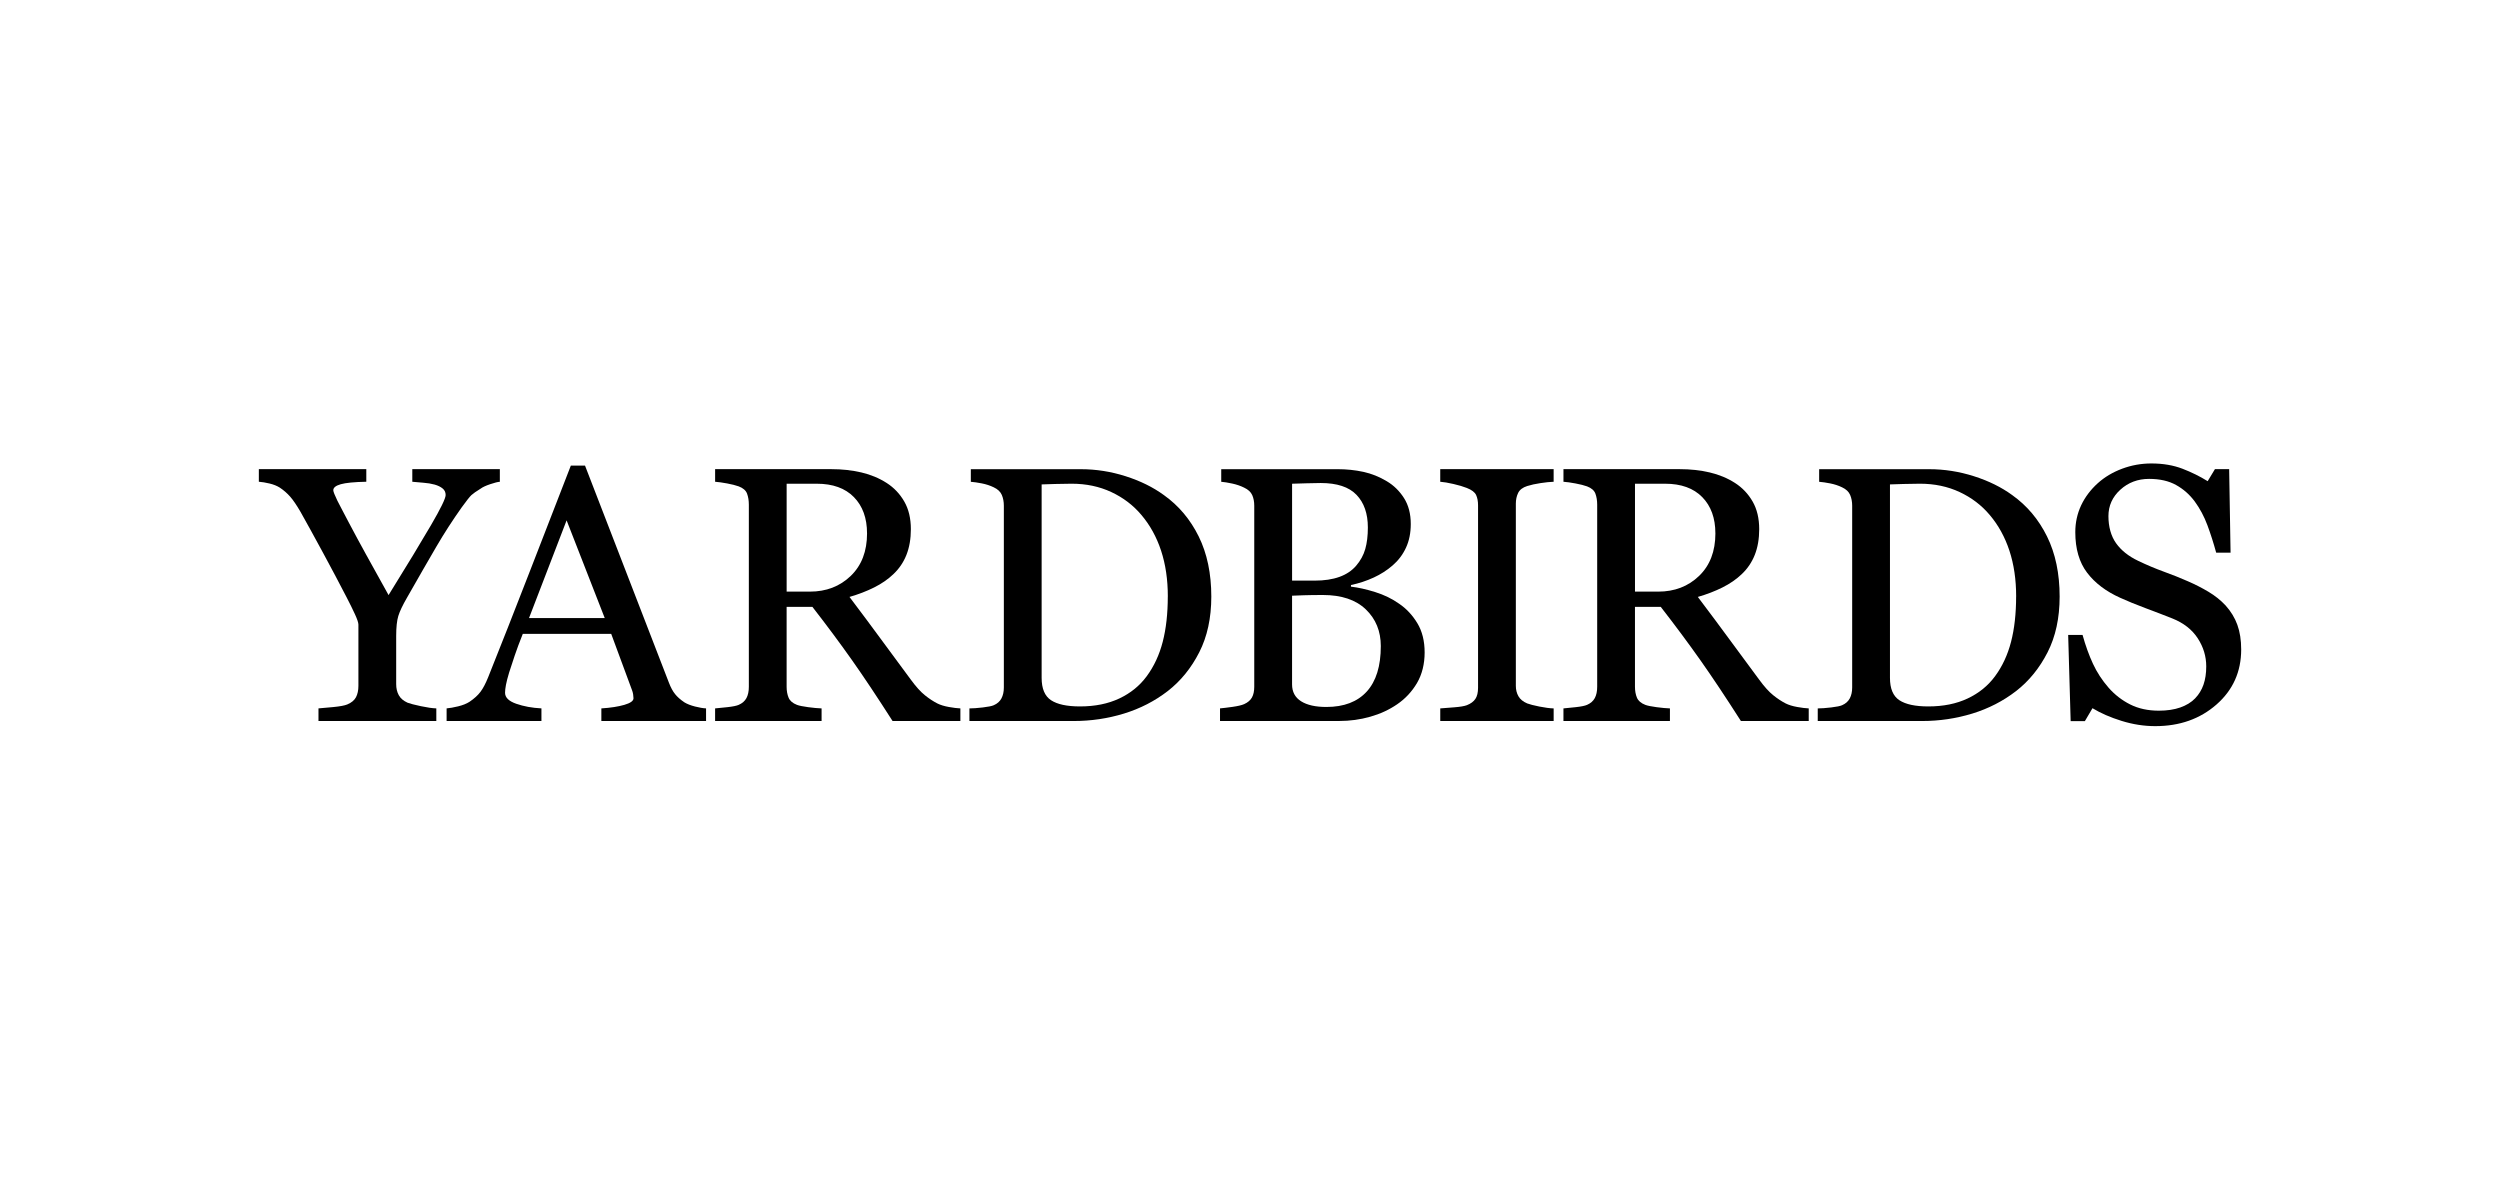
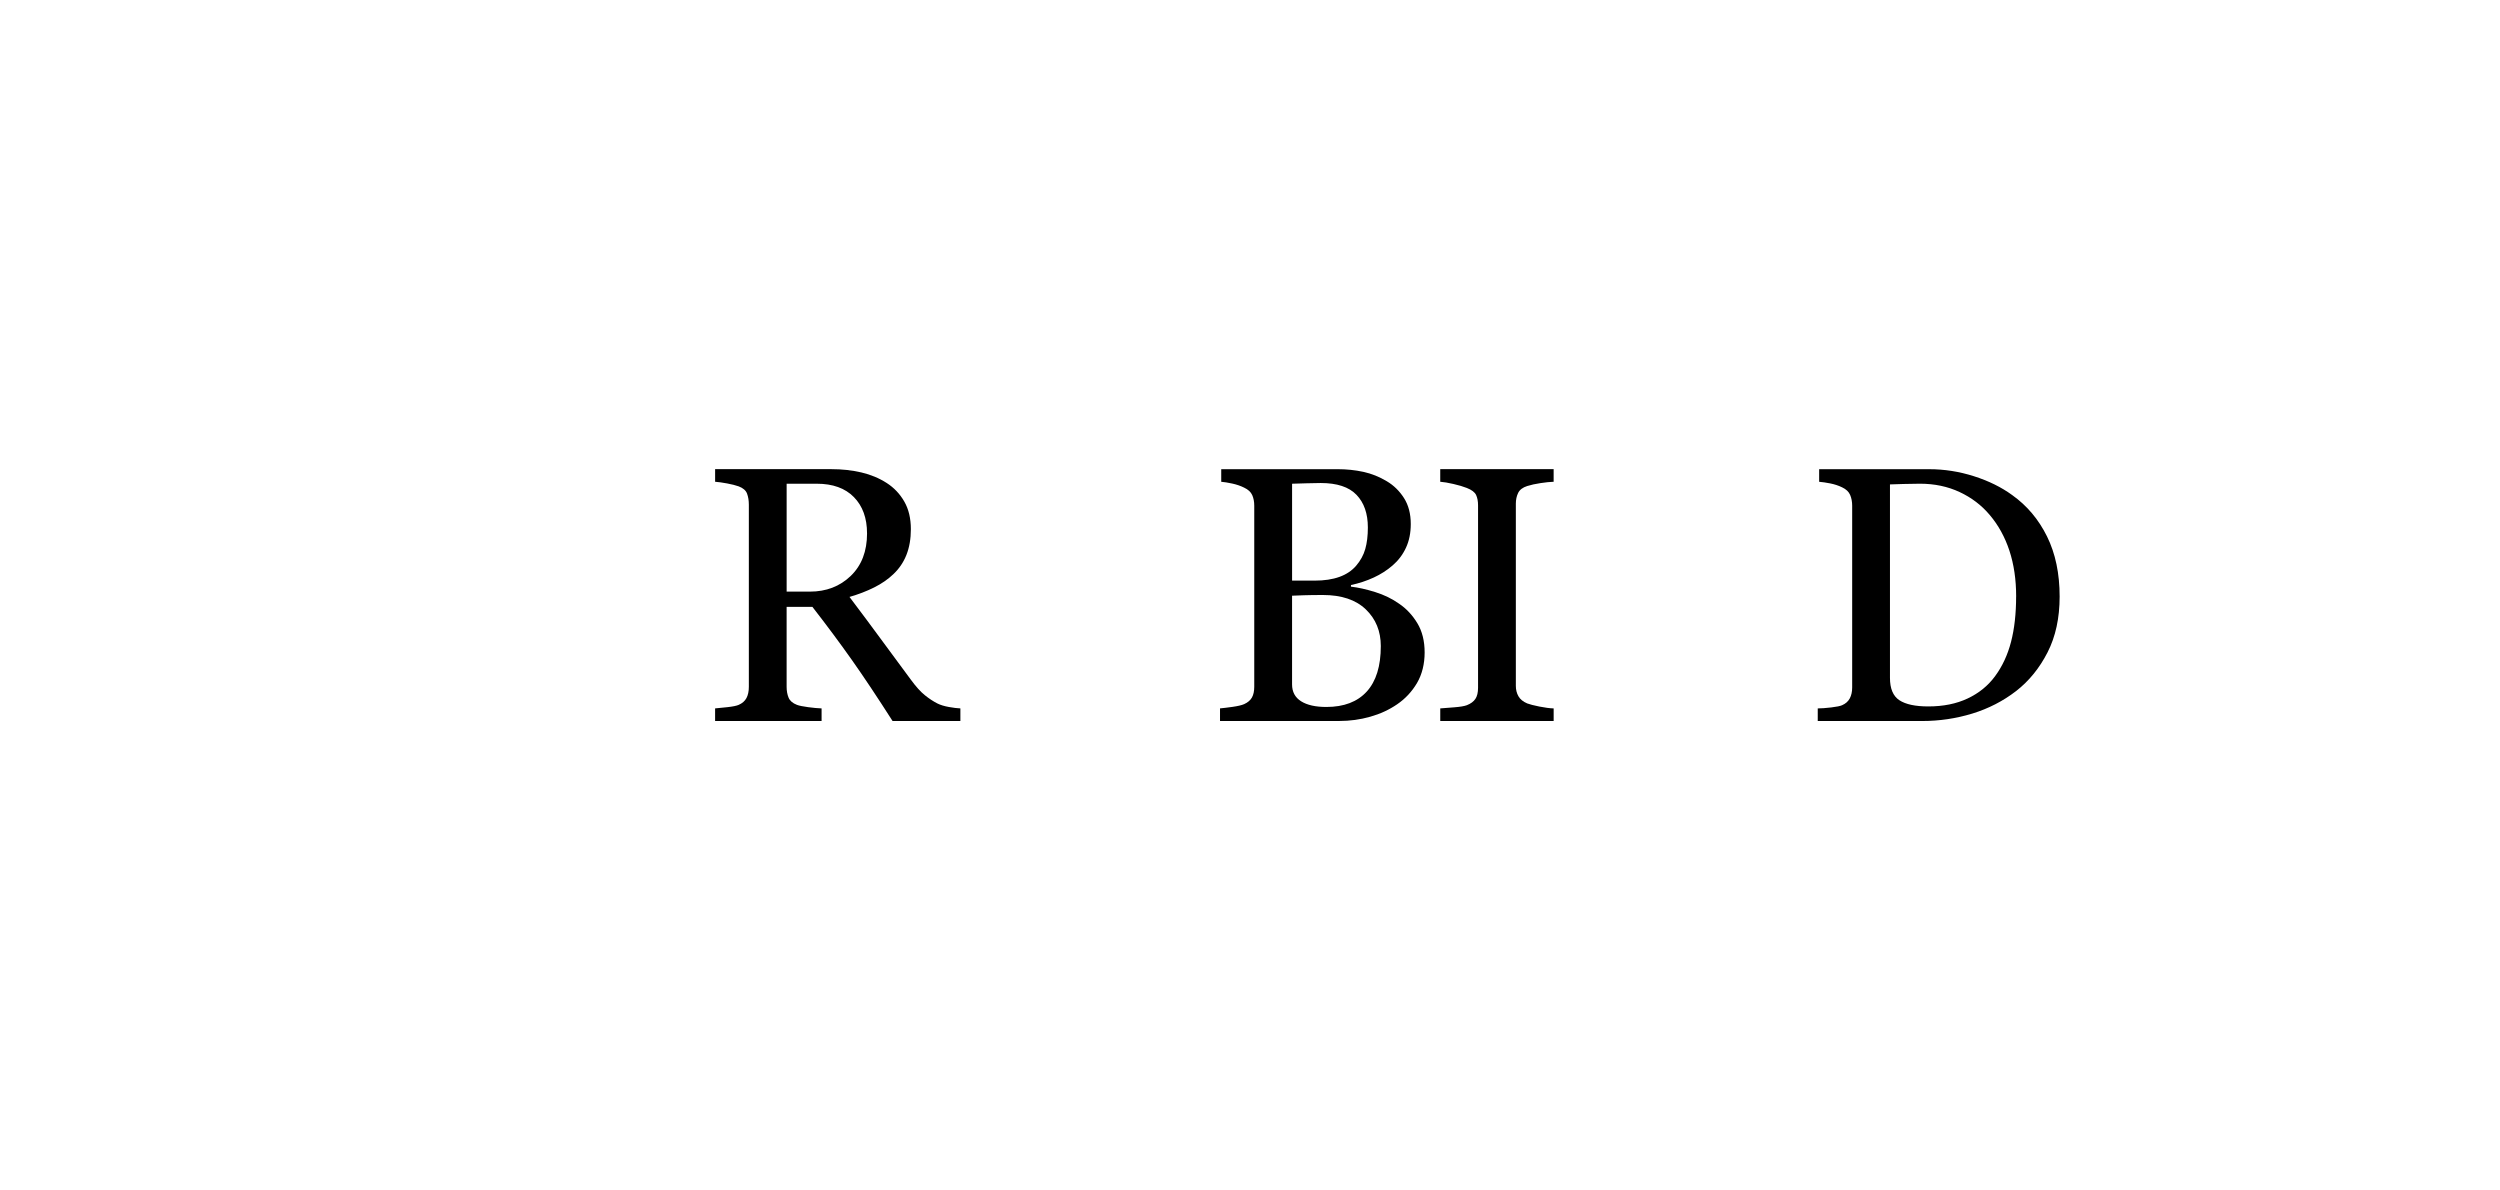
<svg xmlns="http://www.w3.org/2000/svg" id="_レイヤー_2" data-name="レイヤー 2" viewBox="0 0 1450 690">
  <defs>
    <style>
      .cls-1 {
        fill: #000;
      }

      .cls-1, .cls-2 {
        stroke-width: 0px;
      }

      .cls-2 {
        fill: #fff;
      }
    </style>
  </defs>
  <g id="_レイヤー_1-2" data-name="レイヤー 1">
    <g>
      <rect class="cls-2" width="1450" height="690" />
      <g>
-         <path class="cls-1" d="M289.89,279.43c-1.17.07-3.01.53-5.56,1.39-2.54.86-4.36,1.7-5.45,2.52-2.68,1.65-4.49,2.92-5.45,3.81-.97.89-2.81,3.23-5.55,7-5.36,7.55-10.3,15.2-14.82,22.95-4.53,7.76-10.19,17.6-16.99,29.54-2.54,4.4-4.22,7.93-5.04,10.6-.82,2.68-1.24,6.55-1.24,11.63v27.9c0,2.47.5,4.61,1.5,6.43.99,1.82,2.69,3.28,5.1,4.37,1.44.55,4.01,1.22,7.72,2.01,3.7.79,6.69,1.22,8.96,1.28v7.31h-68.35v-7.31c1.92-.14,4.8-.4,8.64-.77,3.85-.38,6.53-.88,8.03-1.5,2.47-1.03,4.16-2.43,5.1-4.22.92-1.78,1.39-3.98,1.39-6.59v-35.51c0-1.09-.67-3.1-2.01-6.02-1.34-2.92-2.94-6.16-4.79-9.73-4.11-7.96-8.67-16.57-13.68-25.83-5.01-9.26-9.37-17.19-13.08-23.78-2.27-3.91-4.27-6.86-6.02-8.85-1.76-1.99-3.76-3.74-6.03-5.25-1.64-1.03-3.61-1.82-5.91-2.37-2.3-.55-4.38-.89-6.23-1.03v-7.31h62.33v7.31c-7,.14-11.94.62-14.82,1.44-2.88.82-4.33,1.98-4.33,3.49,0,.41.21,1.13.62,2.16s1,2.33,1.75,3.9c.89,1.78,1.95,3.83,3.19,6.13,1.24,2.3,2.4,4.51,3.49,6.64,3.22,6.1,6.51,12.19,9.86,18.26,3.36,6.07,7.74,13.98,13.15,23.72,10.77-17.35,18.97-30.88,24.63-40.59,5.65-9.7,8.48-15.52,8.48-17.43,0-1.58-.57-2.85-1.75-3.81-1.17-.96-2.71-1.71-4.63-2.26-2-.54-4.15-.91-6.48-1.07-2.33-.17-4.5-.36-6.48-.57v-7.31h50.77v7.31Z" />
-         <path class="cls-1" d="M409.51,418.18h-60.72v-7.31c5.36-.34,9.8-1.03,13.34-2.06s5.3-2.3,5.3-3.81c0-.62-.08-1.37-.21-2.27-.14-.89-.35-1.68-.62-2.37l-12.1-32.73h-51.27c-1.92,4.8-3.48,8.99-4.68,12.56-1.2,3.57-2.29,6.86-3.25,9.88-.89,2.95-1.51,5.35-1.85,7.2-.35,1.85-.51,3.36-.51,4.53,0,2.75,2.16,4.87,6.48,6.38,4.33,1.51,9.19,2.41,14.62,2.68v7.31h-55v-7.31c1.78-.14,4.01-.53,6.69-1.18,2.68-.66,4.87-1.53,6.58-2.63,2.74-1.85,4.88-3.79,6.39-5.81s2.98-4.82,4.42-8.39c7.34-18.32,15.44-38.91,24.3-61.76,8.85-22.85,16.74-43.19,23.67-61.03h8.23l48.69,125.98c1.03,2.68,2.19,4.84,3.5,6.48,1.3,1.65,3.11,3.26,5.45,4.84,1.57.96,3.63,1.77,6.17,2.42,2.54.65,4.67,1.01,6.39,1.08v7.31ZM350.75,358.48l-22.12-56.68-21.8,56.68h43.92Z" />
        <path class="cls-1" d="M557.01,418.18h-39.33c-8.72-13.66-16.58-25.46-23.6-35.41-7.03-9.95-14.66-20.21-22.88-30.78h-14.96v46.32c0,2.4.38,4.51,1.14,6.33.75,1.82,2.36,3.21,4.84,4.17,1.24.48,3.39.93,6.48,1.34s5.69.66,7.82.72v7.31h-61.76v-7.31c1.65-.14,4.03-.37,7.16-.72,3.12-.34,5.3-.79,6.54-1.34,2.06-.89,3.55-2.2,4.48-3.91.92-1.71,1.39-3.91,1.39-6.59v-105.6c0-2.4-.35-4.53-1.03-6.39-.68-1.85-2.3-3.26-4.84-4.22-1.71-.62-3.95-1.18-6.69-1.7-2.74-.51-5.09-.84-7-.98v-7.31h67.42c6.18,0,11.98.63,17.4,1.9,5.42,1.27,10.32,3.31,14.71,6.13,4.26,2.75,7.65,6.33,10.19,10.76,2.54,4.43,3.81,9.76,3.81,16.01,0,5.63-.86,10.6-2.57,14.92-1.71,4.32-4.25,8.06-7.61,11.22-3.09,2.95-6.8,5.51-11.12,7.67-4.32,2.16-9.09,4-14.3,5.5,7.2,9.54,13.18,17.57,17.95,24.09,4.77,6.52,10.63,14.45,17.55,23.78,3.01,4.12,5.75,7.16,8.19,9.11,2.43,1.96,4.85,3.56,7.25,4.79,1.78.89,4.01,1.58,6.69,2.06,2.68.48,4.9.76,6.69.82v7.31ZM502.88,309.34c0-8.84-2.55-15.85-7.62-21.02-5.07-5.17-12.25-7.76-21.51-7.76h-17.5v62.58h13.49c9.47,0,17.36-3.03,23.67-9.09,6.31-6.07,9.48-14.3,9.48-24.72Z" />
-         <path class="cls-1" d="M702.56,346.03c0,12.42-2.34,23.19-7,32.32-4.66,9.13-10.73,16.61-18.22,22.44-7.55,5.83-16.03,10.19-25.43,13.08-9.4,2.88-19.12,4.32-29.13,4.32h-60.52v-7.31c1.99,0,4.59-.19,7.77-.56,3.19-.38,5.3-.81,6.33-1.29,2.06-.89,3.55-2.21,4.48-3.96.92-1.75,1.39-3.86,1.39-6.33v-105.4c0-2.33-.39-4.42-1.18-6.28-.79-1.85-2.35-3.33-4.68-4.42-2.13-1.03-4.42-1.78-6.9-2.27-2.47-.48-4.6-.79-6.39-.93v-7.31h63.82c8.78,0,17.43,1.36,25.93,4.07,8.51,2.71,15.93,6.36,22.24,10.96,8.58,6.11,15.3,14.1,20.18,23.98,4.87,9.88,7.31,21.51,7.31,34.9ZM677.34,345.98c0-9.8-1.31-18.67-3.91-26.59-2.61-7.92-6.42-14.83-11.43-20.73-4.73-5.62-10.55-10.05-17.45-13.27-6.9-3.23-14.56-4.84-23.01-4.84-2.81,0-5.98.05-9.52.16-3.53.1-6.16.19-7.87.25v112.21c0,6.24,1.82,10.56,5.45,12.96,3.64,2.4,9.23,3.6,16.78,3.6,8.71,0,16.33-1.54,22.84-4.62,6.52-3.08,11.81-7.37,15.85-12.86,4.25-5.76,7.36-12.43,9.31-20,1.96-7.57,2.94-16.33,2.94-26.28Z" />
        <path class="cls-1" d="M811.47,350.14c4.25,2.88,7.78,6.66,10.59,11.32,2.82,4.67,4.23,10.33,4.23,16.98s-1.49,12.7-4.43,17.71c-2.95,5.01-6.79,9.12-11.53,12.35-4.6,3.16-9.79,5.56-15.59,7.2-5.8,1.65-11.79,2.47-17.97,2.47h-69.16v-7.31c1.65-.14,4.04-.43,7.2-.87,3.16-.45,5.42-.98,6.8-1.6,2.13-.96,3.63-2.24,4.53-3.86.89-1.61,1.33-3.69,1.33-6.22v-104.99c0-2.33-.39-4.39-1.18-6.17-.79-1.78-2.35-3.23-4.68-4.32-2.06-1.03-4.36-1.82-6.9-2.37-2.54-.55-4.67-.89-6.39-1.03v-7.31h67.42c5.22,0,10.21.51,14.98,1.55,4.76,1.03,9.31,2.85,13.63,5.45,4.06,2.41,7.38,5.67,9.99,9.78,2.61,4.11,3.91,9.13,3.91,15.03,0,5.14-.92,9.73-2.78,13.74-1.85,4.01-4.47,7.46-7.83,10.34-3.16,2.74-6.78,5.06-10.85,6.94-4.09,1.89-8.49,3.35-13.23,4.37v.93c4.19.48,8.87,1.53,14.05,3.14,5.17,1.62,9.79,3.86,13.85,6.74ZM786.58,328.1c2.53-2.95,4.29-6.19,5.28-9.69,1-3.51,1.5-7.67,1.5-12.48,0-8.04-2.19-14.35-6.58-18.92-4.38-4.57-11.29-6.86-20.74-6.86-2.19,0-4.94.05-8.26.16-3.32.1-6.12.19-8.37.25v56.2h13.04c5.62,0,10.42-.72,14.43-2.17,4-1.44,7.23-3.61,9.7-6.49ZM800.87,374.75c0-8.65-2.91-15.75-8.7-21.31-5.8-5.56-14.09-8.34-24.86-8.34-4.39,0-8.1.05-11.11.15-3.03.1-5.29.19-6.8.26v51.46c0,4.32,1.75,7.58,5.25,9.78,3.5,2.2,8.37,3.29,14.62,3.29,10.22,0,18.05-2.99,23.47-8.96,5.42-5.97,8.13-14.75,8.13-26.35Z" />
        <path class="cls-1" d="M901.12,418.18h-65.77v-7.31c1.85-.14,4.53-.34,8.02-.62,3.5-.27,5.97-.68,7.42-1.24,2.27-.89,3.91-2.11,4.94-3.65,1.03-1.55,1.54-3.69,1.54-6.43v-105.82c0-2.4-.38-4.41-1.13-6.02-.76-1.61-2.55-2.97-5.36-4.07-2.06-.82-4.65-1.59-7.77-2.31s-5.68-1.15-7.67-1.29v-7.31h65.77v7.31c-2.13.07-4.66.33-7.61.78-2.96.44-5.53,1.01-7.72,1.7-2.61.82-4.36,2.16-5.26,4.01-.89,1.85-1.33,3.91-1.33,6.18v105.71c0,2.26.5,4.27,1.5,6.02.99,1.75,2.69,3.14,5.1,4.17,1.44.55,3.78,1.15,7.05,1.81,3.25.65,6.02,1.01,8.28,1.08v7.31Z" />
-         <path class="cls-1" d="M1049.05,418.18h-39.33c-8.72-13.66-16.58-25.46-23.6-35.41-7.03-9.95-14.66-20.21-22.88-30.78h-14.96v46.32c0,2.4.38,4.51,1.14,6.33.75,1.82,2.36,3.21,4.84,4.17,1.24.48,3.39.93,6.48,1.34,3.09.41,5.69.66,7.82.72v7.31h-61.76v-7.31c1.65-.14,4.03-.37,7.16-.72,3.12-.34,5.3-.79,6.54-1.34,2.06-.89,3.55-2.2,4.48-3.91.92-1.71,1.39-3.91,1.39-6.59v-105.6c0-2.4-.35-4.53-1.03-6.39-.68-1.85-2.3-3.26-4.84-4.22-1.71-.62-3.95-1.18-6.69-1.7s-5.09-.84-7-.98v-7.31h67.42c6.18,0,11.98.63,17.4,1.9,5.42,1.27,10.32,3.31,14.71,6.13,4.26,2.75,7.65,6.33,10.19,10.76,2.54,4.43,3.81,9.76,3.81,16.01,0,5.63-.86,10.6-2.57,14.92-1.71,4.32-4.25,8.06-7.61,11.22-3.09,2.95-6.8,5.51-11.12,7.67-4.32,2.16-9.09,4-14.3,5.5,7.2,9.54,13.18,17.57,17.95,24.09,4.77,6.52,10.63,14.45,17.55,23.78,3.01,4.12,5.75,7.16,8.19,9.11,2.43,1.96,4.85,3.56,7.25,4.79,1.78.89,4.01,1.58,6.69,2.06,2.68.48,4.9.76,6.69.82v7.31ZM994.92,309.34c0-8.84-2.55-15.85-7.62-21.02s-12.25-7.76-21.51-7.76h-17.5v62.58h13.49c9.47,0,17.36-3.03,23.67-9.09,6.31-6.07,9.48-14.3,9.48-24.72Z" />
        <path class="cls-1" d="M1194.59,346.03c0,12.42-2.34,23.19-7,32.32-4.66,9.13-10.73,16.61-18.22,22.44-7.55,5.83-16.02,10.19-25.43,13.08-9.4,2.88-19.12,4.32-29.13,4.32h-60.52v-7.31c1.99,0,4.59-.19,7.77-.56,3.19-.38,5.3-.81,6.33-1.29,2.06-.89,3.55-2.21,4.48-3.96.92-1.75,1.39-3.86,1.39-6.33v-105.4c0-2.33-.39-4.42-1.18-6.28-.79-1.85-2.35-3.33-4.68-4.42-2.13-1.03-4.42-1.78-6.9-2.27-2.47-.48-4.6-.79-6.39-.93v-7.31h63.82c8.78,0,17.43,1.36,25.93,4.07,8.51,2.71,15.93,6.36,22.24,10.96,8.58,6.11,15.3,14.1,20.18,23.98,4.87,9.88,7.31,21.51,7.31,34.9ZM1169.37,345.98c0-9.8-1.31-18.67-3.91-26.59-2.61-7.92-6.42-14.83-11.43-20.73-4.73-5.62-10.55-10.05-17.45-13.27-6.9-3.23-14.56-4.84-23.01-4.84-2.81,0-5.98.05-9.52.16s-6.16.19-7.87.25v112.21c0,6.24,1.82,10.56,5.45,12.96,3.64,2.4,9.23,3.6,16.78,3.6,8.71,0,16.33-1.54,22.84-4.62,6.52-3.08,11.81-7.37,15.85-12.86,4.25-5.76,7.36-12.43,9.31-20,1.96-7.57,2.94-16.33,2.94-26.28Z" />
-         <path class="cls-1" d="M1290.84,351.17c3.09,3.43,5.37,7.19,6.84,11.27,1.47,4.08,2.21,8.84,2.21,14.25,0,12.9-4.77,23.54-14.3,31.91-9.54,8.38-21.38,12.56-35.51,12.56-6.53,0-13.04-1.01-19.56-3.04-6.53-2.03-12.14-4.48-16.88-7.36l-4.42,7.51h-8.24l-1.44-50.02h8.34c1.71,6.17,3.73,11.75,6.03,16.72,2.3,4.98,5.33,9.62,9.11,13.95,3.57,4.05,7.73,7.27,12.5,9.67,4.77,2.4,10.31,3.61,16.62,3.61,4.74,0,8.87-.62,12.4-1.85,3.53-1.24,6.4-2.99,8.6-5.26,2.19-2.27,3.83-4.93,4.89-7.99,1.06-3.06,1.59-6.58,1.59-10.56,0-5.84-1.65-11.29-4.94-16.34-3.29-5.05-8.2-8.88-14.71-11.49-4.47-1.77-9.57-3.74-15.34-5.89-5.76-2.15-10.73-4.19-14.92-6.1-8.24-3.7-14.64-8.55-19.2-14.56-4.56-6.01-6.84-13.85-6.84-23.52,0-5.56,1.14-10.73,3.39-15.54,2.27-4.8,5.5-9.09,9.68-12.86,3.98-3.57,8.67-6.36,14.1-8.39s11.08-3.04,16.99-3.04c6.72,0,12.74,1.03,18.06,3.08,5.31,2.06,10.17,4.46,14.56,7.2l4.22-7h8.24l.82,48.48h-8.34c-1.52-5.56-3.21-10.87-5.1-15.95-1.89-5.08-4.35-9.68-7.36-13.79-2.95-3.98-6.55-7.16-10.81-9.52-4.25-2.37-9.47-3.55-15.65-3.55-6.52,0-12.08,2.09-16.68,6.28-4.6,4.19-6.9,9.3-6.9,15.34s1.47,11.54,4.43,15.69c2.95,4.15,7.23,7.57,12.86,10.24,5.01,2.4,9.93,4.48,14.77,6.23,4.85,1.75,9.53,3.62,14.05,5.61,4.12,1.78,8.09,3.81,11.89,6.07,3.81,2.27,7.11,4.91,9.93,7.93Z" />
      </g>
    </g>
  </g>
</svg>